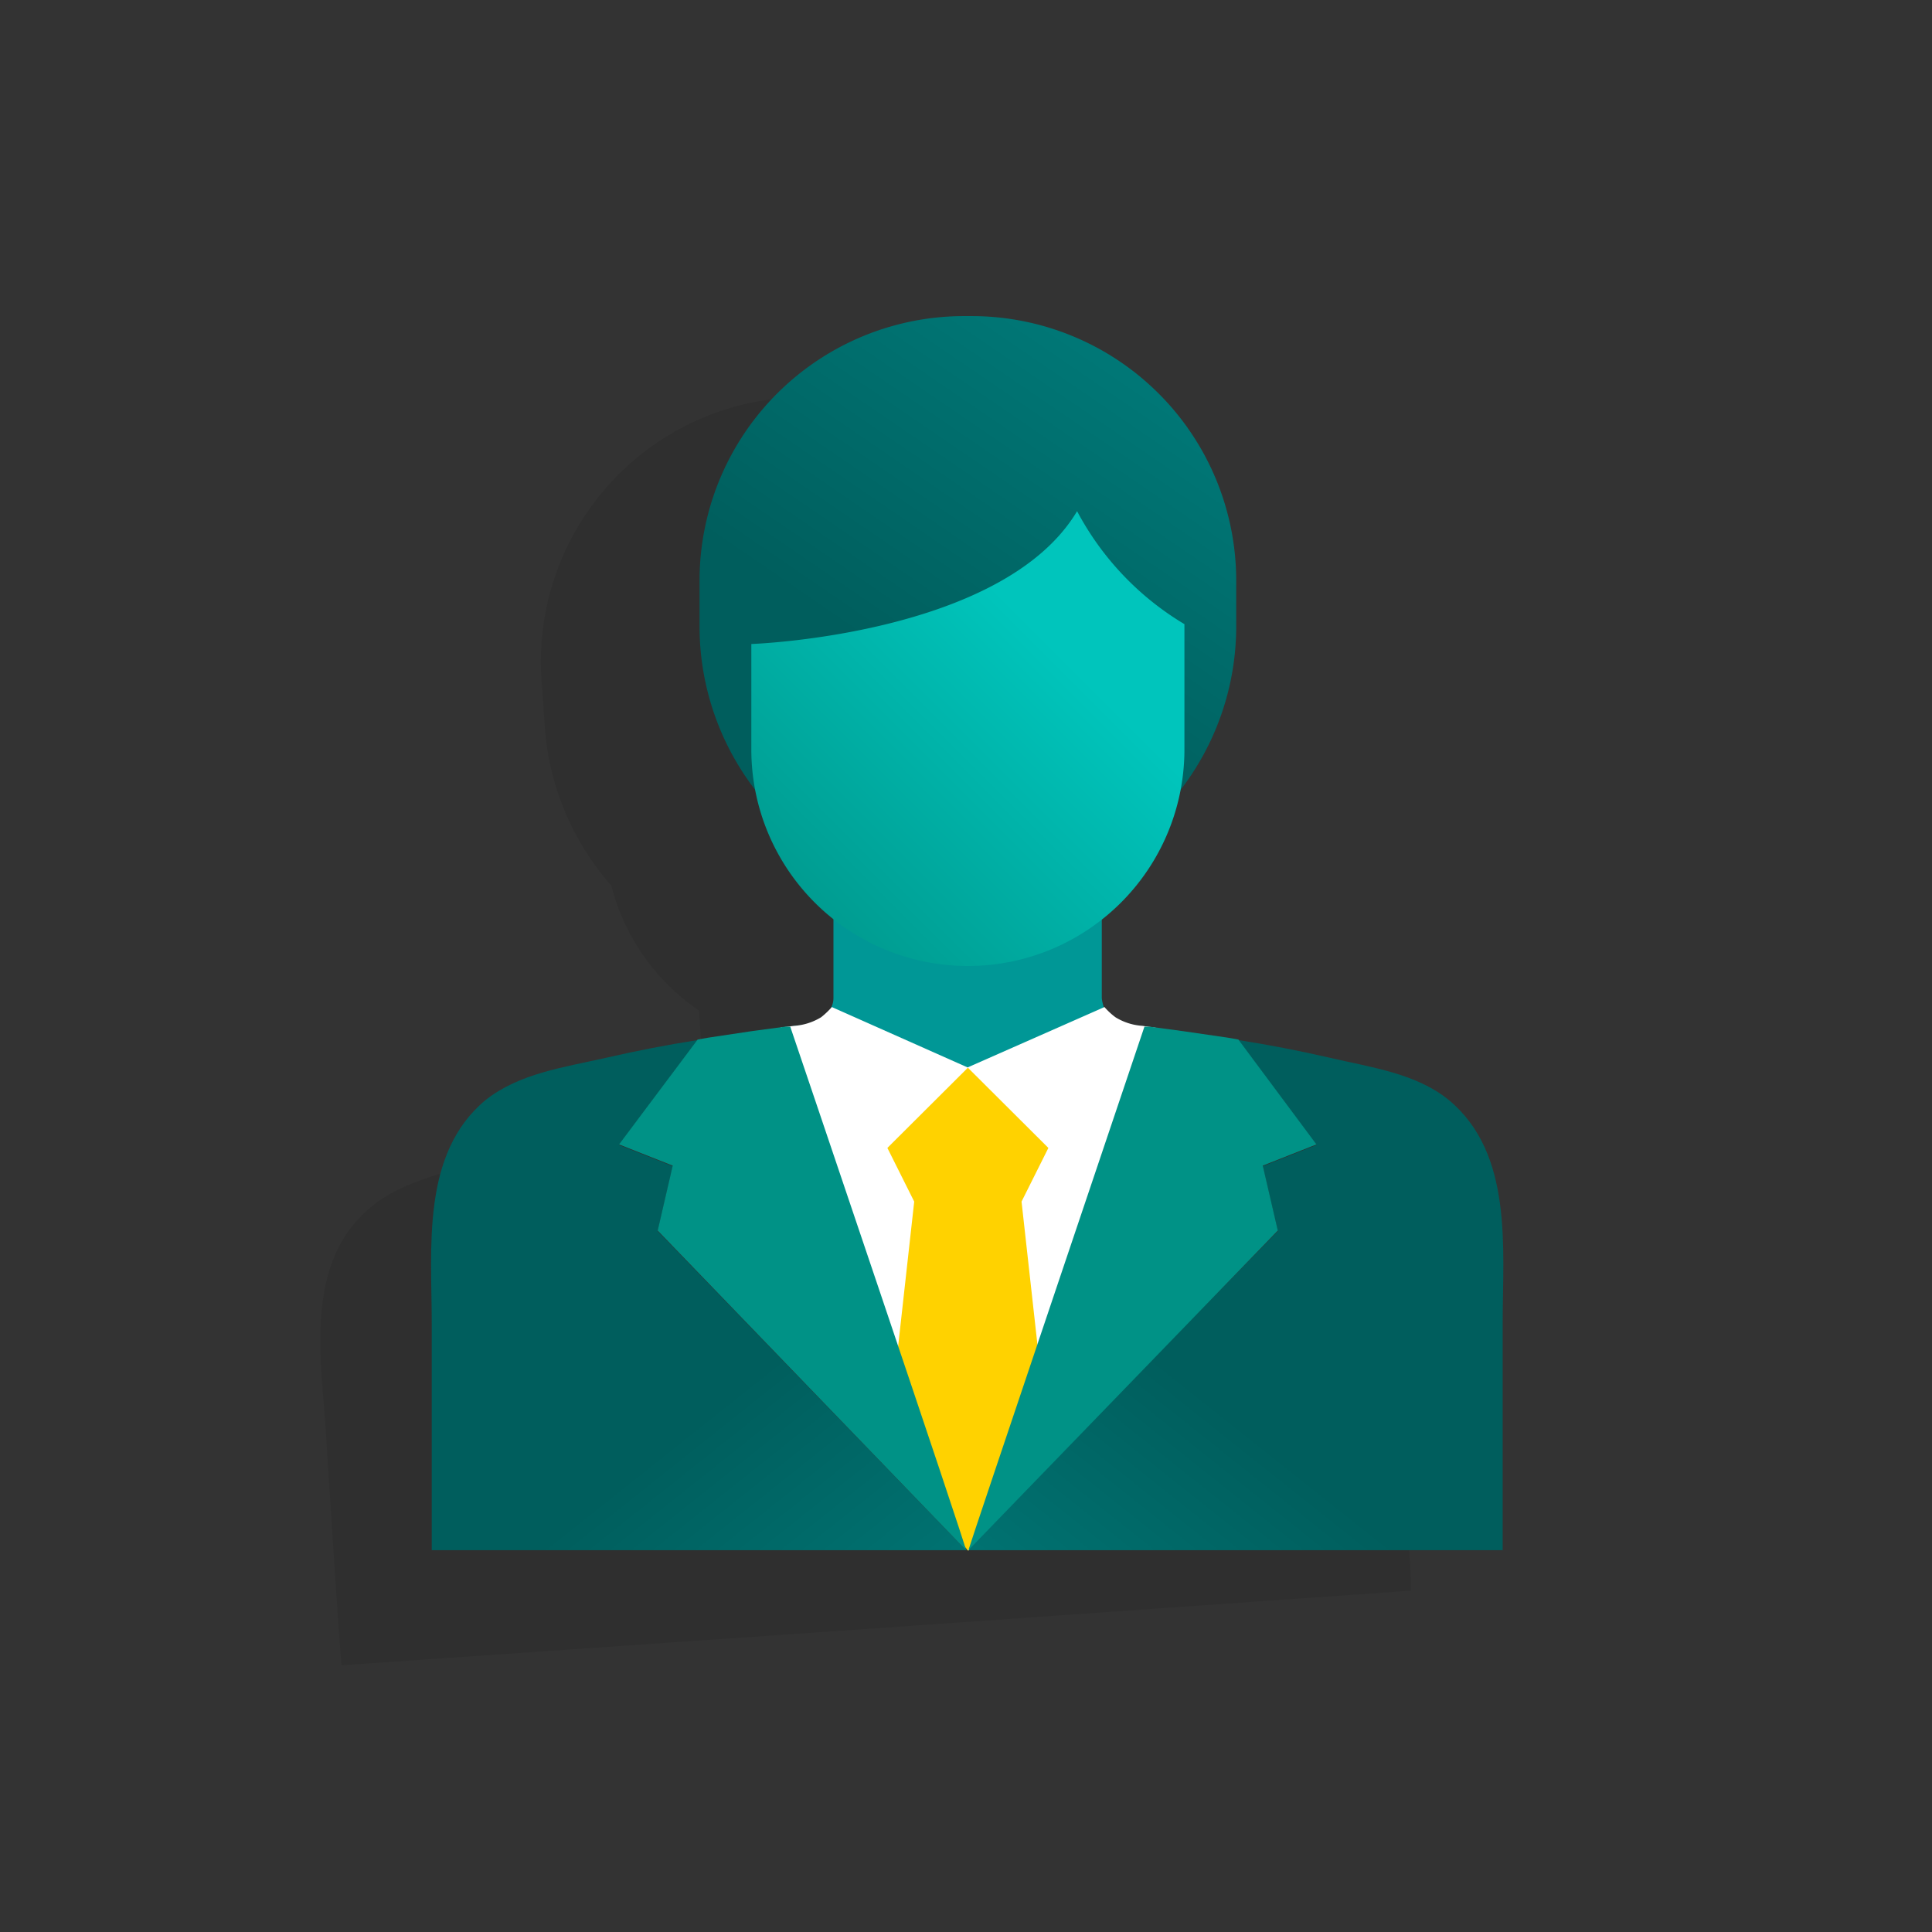
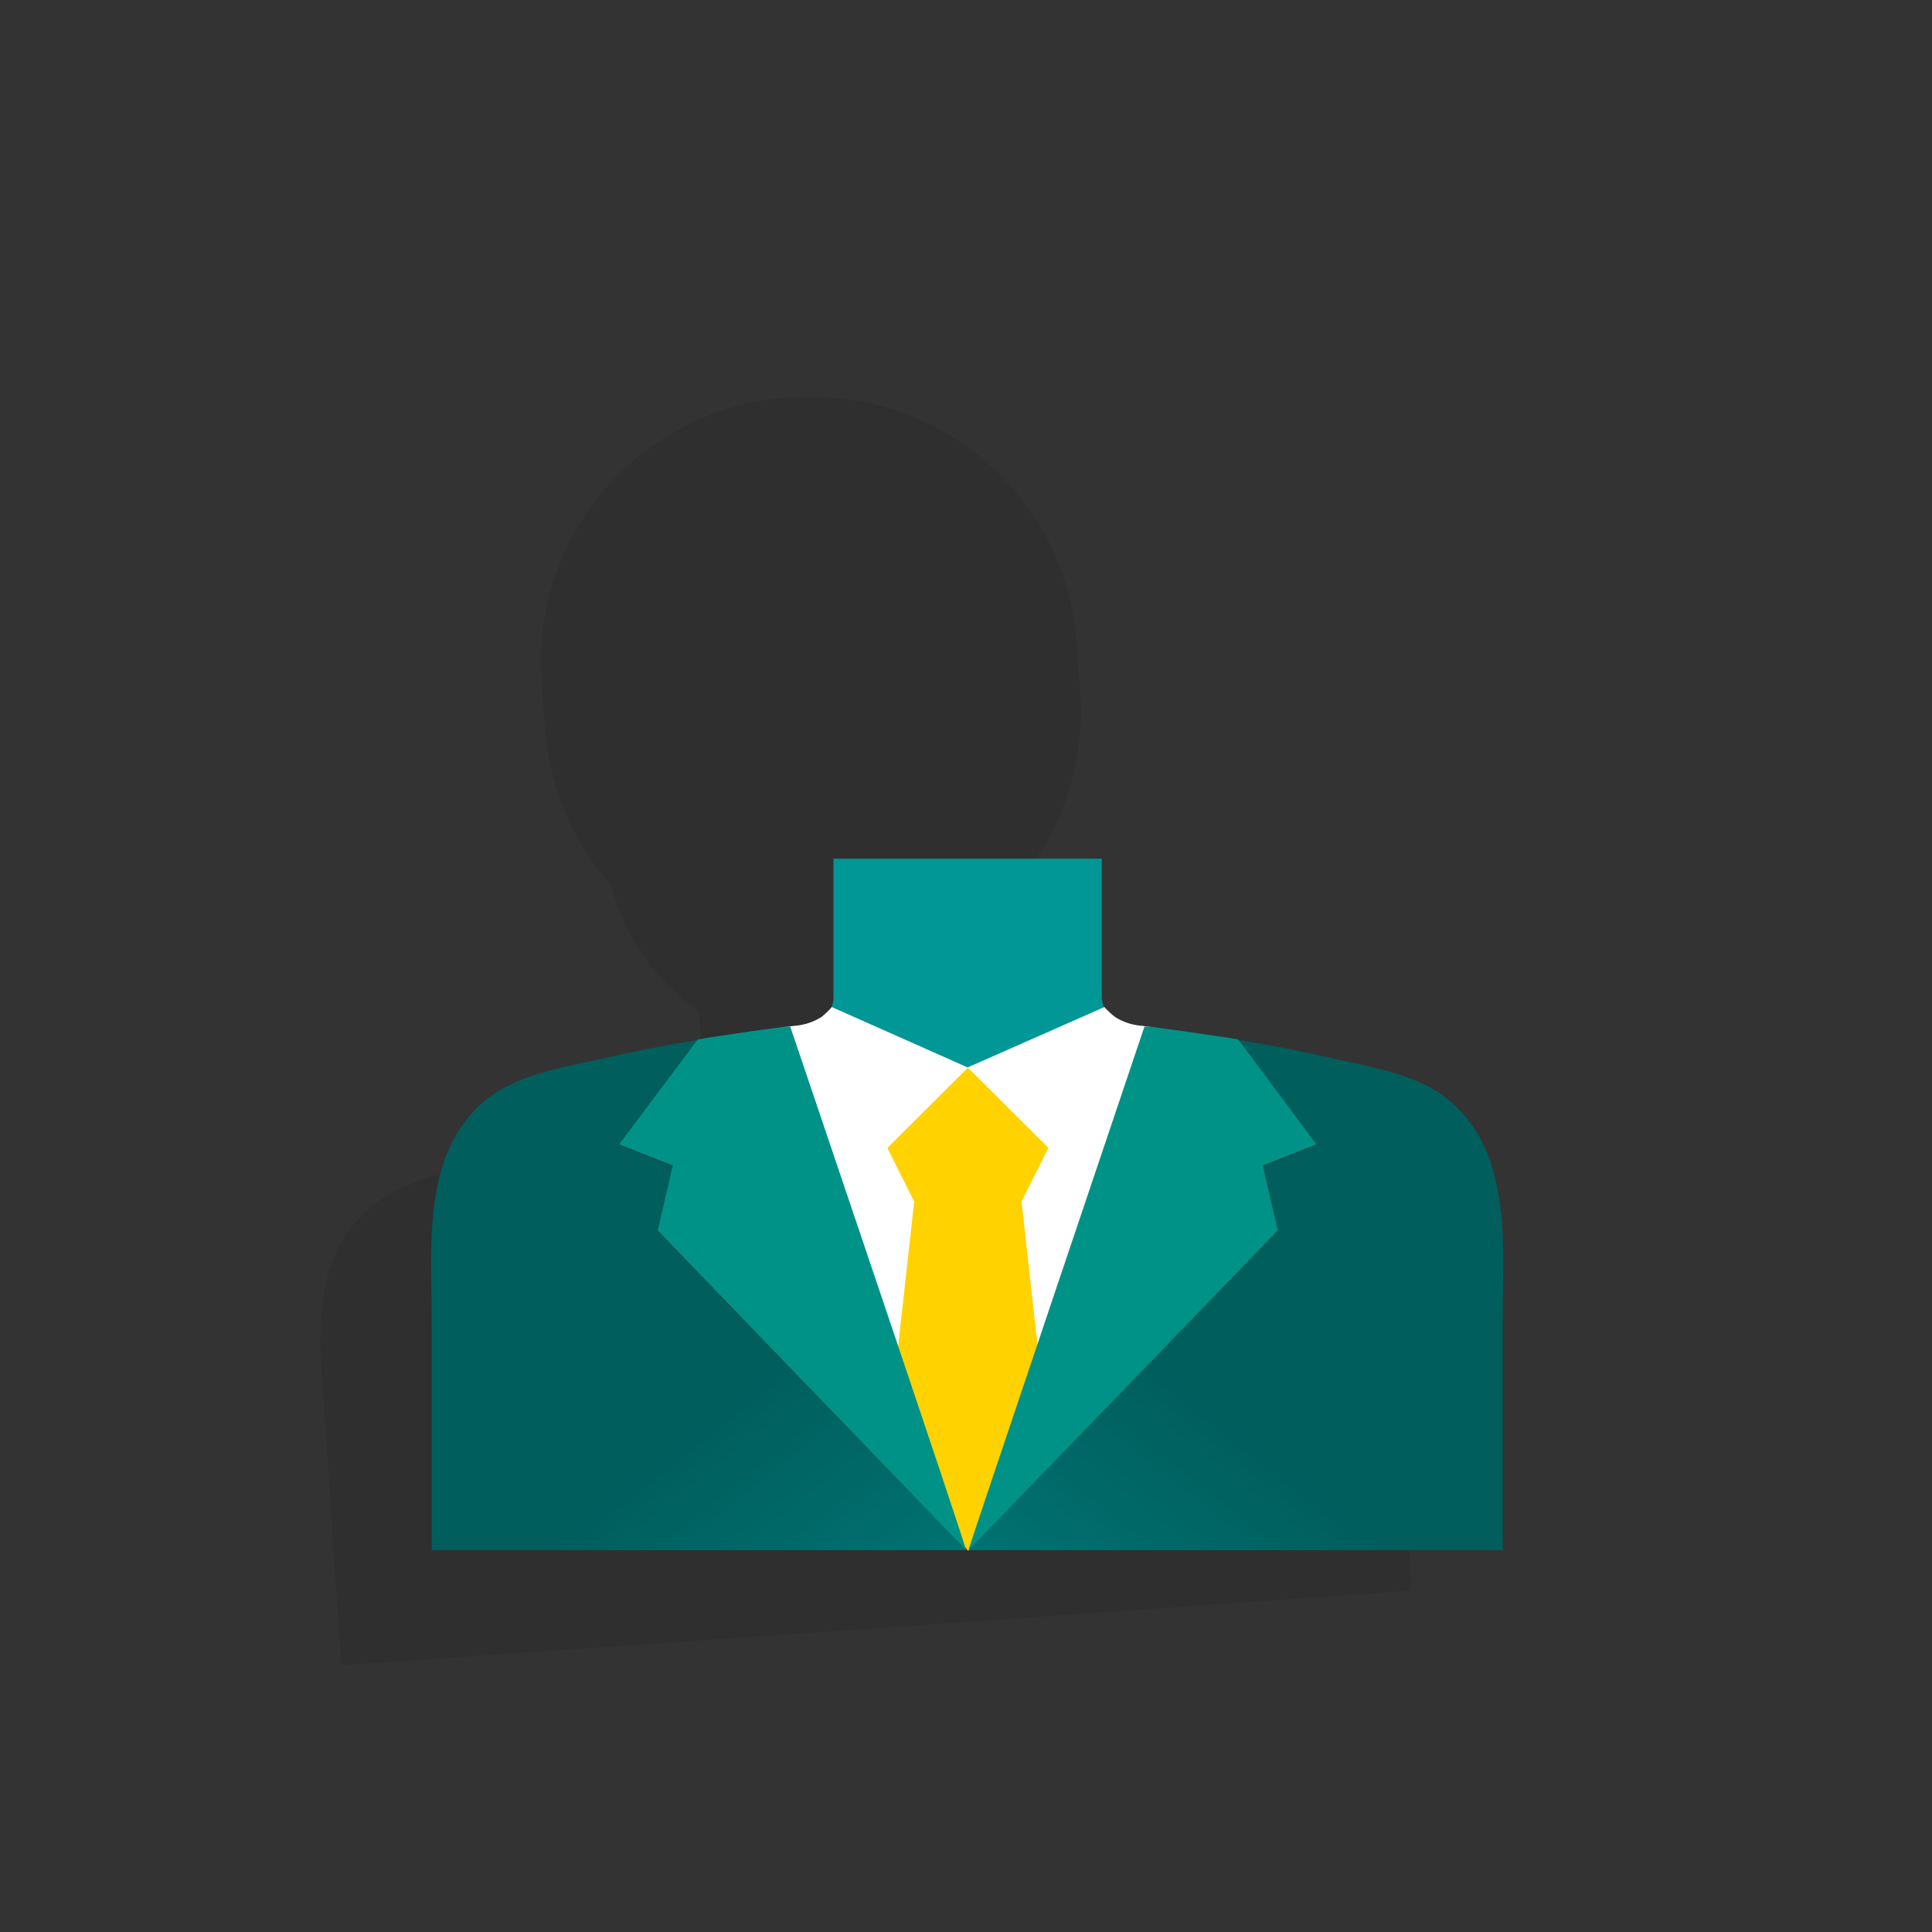
<svg xmlns="http://www.w3.org/2000/svg" xmlns:xlink="http://www.w3.org/1999/xlink" id="Layer_5" data-name="Layer 5" width="25.4mm" height="25.4mm" viewBox="0 0 72 72">
  <rect x="0" y="0" width="72" height="72" fill="#333333" stroke="none" />
  <defs>
    <style>.cls-1{opacity:0.08;}.cls-2{fill:url(#linear-gradient);}.cls-3{fill:url(#linear-gradient-2);}.cls-4{fill:url(#linear-gradient-3);}.cls-5{fill:url(#linear-gradient-4);}.cls-6{fill:url(#linear-gradient-5);}.cls-7{fill:url(#linear-gradient-6);}.cls-8{fill:url(#linear-gradient-7);}.cls-9{fill:url(#linear-gradient-8);}.cls-10{fill:url(#linear-gradient-9);}.cls-11{fill:url(#linear-gradient-10);}.cls-12{fill:url(#linear-gradient-11);}.cls-13{fill:#fff;}.cls-14{fill:url(#linear-gradient-12);}.cls-15{fill:#ffd200;}.cls-16{fill:url(#linear-gradient-13);}.cls-17{fill:url(#linear-gradient-14);}</style>
    <linearGradient id="linear-gradient" x1="-1.41" y1="83.32" x2="39.9" y2="30.38" gradientUnits="userSpaceOnUse">
      <stop offset="0" stop-color="#005e5d" />
      <stop offset="0.45" stop-color="#008685" />
      <stop offset="0.64" stop-color="#009796" />
    </linearGradient>
    <linearGradient id="linear-gradient-2" x1="42.17" y1="38.34" x2="42.12" y2="38.27" gradientUnits="userSpaceOnUse">
      <stop offset="0" stop-color="#009796" />
      <stop offset="0.69" stop-color="#006f6e" />
      <stop offset="1" stop-color="#005e5d" />
    </linearGradient>
    <linearGradient id="linear-gradient-3" x1="42.21" y1="38.21" x2="42.19" y2="38.18" xlink:href="#linear-gradient-2" />
    <linearGradient id="linear-gradient-4" x1="51.49" y1="-0.02" x2="34.16" y2="25.31" gradientUnits="userSpaceOnUse">
      <stop offset="0" stop-color="#009695" />
      <stop offset="1" stop-color="#005e5d" />
    </linearGradient>
    <linearGradient id="linear-gradient-5" x1="39.45" y1="49.53" x2="27.88" y2="37.96" gradientTransform="matrix(1, 0, 0, -1, 0, 73.78)" gradientUnits="userSpaceOnUse">
      <stop offset="0" stop-color="#00c5bc" />
      <stop offset="1" stop-color="#009286" />
    </linearGradient>
    <linearGradient id="linear-gradient-6" x1="42.09" y1="74.77" x2="25.24" y2="53.57" xlink:href="#linear-gradient-2" />
    <linearGradient id="linear-gradient-7" x1="48.66" y1="65.15" x2="35.21" y2="48.24" xlink:href="#linear-gradient-2" />
    <linearGradient id="linear-gradient-8" x1="2133.95" y1="74.77" x2="2117.1" y2="53.57" gradientTransform="matrix(-1, 0, 0, 1, 2163.99, 0)" xlink:href="#linear-gradient-2" />
    <linearGradient id="linear-gradient-9" x1="2140.51" y1="65.15" x2="2127.07" y2="48.24" gradientTransform="matrix(-1, 0, 0, 1, 2163.99, 0)" xlink:href="#linear-gradient-2" />
    <linearGradient id="linear-gradient-10" x1="36.06" y1="56.98" x2="36.07" y2="56.98" gradientTransform="matrix(1, 0, 0, 1, 0, 0)" xlink:href="#linear-gradient-5" />
    <linearGradient id="linear-gradient-11" x1="2139.92" y1="56.98" x2="2139.93" y2="56.98" gradientTransform="matrix(-1, 0, 0, 1, 2176, 0)" xlink:href="#linear-gradient-5" />
    <linearGradient id="linear-gradient-12" x1="36.1" y1="57.75" x2="36.1" y2="57.76" gradientTransform="matrix(1, 0, 0, 1, 0, 0)" xlink:href="#linear-gradient-5" />
    <linearGradient id="linear-gradient-13" x1="56.65" y1="15.39" x2="45.12" y2="30.17" gradientTransform="matrix(1, 0, 0, 1, 0, 0)" xlink:href="#linear-gradient-5" />
    <linearGradient id="linear-gradient-14" x1="2148.5" y1="15.39" x2="2136.97" y2="30.17" gradientTransform="matrix(-1, 0, 0, 1, 2163.99, 0)" xlink:href="#linear-gradient-5" />
  </defs>
  <title>pr-invest-kirsten</title>
  <path class="cls-1" d="M52.56,58.45c-.16-2.53-.36-5.06-.56-7.59-.22-2.77,0-6.33-2.57-8.14-1.33-.95-3-1-4.58-1.27-1.82-.3-3.66-.47-5.5-.59h0l-.63,0-.27,0H38.3l-.36,0h-.55a2.39,2.39,0,0,1-.32-.11,1.3,1.3,0,0,1-.71-.47.72.72,0,0,1-.1-.34c0-.57-.14-1.79-.22-2.89h0a8,8,0,0,0,2.58-5.05,9.94,9.94,0,0,0,1.64-6.2L40.13,24A9.87,9.87,0,0,0,29.6,14.82l-.27,0a9.87,9.87,0,0,0-9.15,10.53l.12,1.69A10,10,0,0,0,22.78,33a8.05,8.05,0,0,0,3.27,4.66h0c.07,1,.13,2.06.17,2.68v.2a.78.78,0,0,1-.05.35,1.24,1.24,0,0,1-.65.57,1.68,1.68,0,0,1-.3.15h0l-.38.07-.5.09-.15,0-.87.18c-1.81.38-3.61.8-5.38,1.35-1.51.46-3.18.77-4.36,1.9-2.26,2.14-1.58,5.64-1.42,8.42.16,2.53.32,5.06.5,7.59,0,0,.06.86.07.85l19.94-1.38h0l19.91-1.4S52.57,58.49,52.56,58.45Z" />
  <g id="Layer_2" data-name="Layer 2">
    <path class="cls-2" d="M36.08,45s0-.07,0-.16V45s-5.21-7.24-5.1-7.46a.78.78,0,0,0,.08-.35V37c0-.62,0-1.7,0-2.69V32h10v2.29c0,1.11,0,2.33,0,2.9a1.39,1.39,0,0,0,.08.35Z" />
-     <path class="cls-3" d="M42.11,38.32l-.07,0c0-.09.08-.15.14-.15S42.12,38.25,42.11,38.32Z" />
    <path class="cls-4" d="M42.17,38.18h0Z" />
-     <path class="cls-5" d="M36.07,33.34h0a10,10,0,0,0,10-10v-1.7a9.86,9.86,0,0,0-9.86-9.86h-.27a9.86,9.86,0,0,0-9.87,9.86v1.7a10,10,0,0,0,10,10Z" />
-     <path class="cls-6" d="M44.14,23.26a10.79,10.79,0,0,1-4-4.21C37.38,23.68,28,24,28,24v4A8.07,8.07,0,0,0,36.07,36h0A8.07,8.07,0,0,0,44.14,28Z" />
    <path class="cls-7" d="M25.07,43.46l-2-.79L26,38.76c-1.15.18-2.28.4-3.41.66C21,39.78,19.35,40,18.09,41c-2.4,2-2,5.52-2,8.31,0,2.53,0,5.07,0,7.6,0,0,0,.86,0,.86H36L24.51,45.88Z" />
    <path class="cls-8" d="M36.07,40.83h0l-5-2.76-1.55.17h0S36.06,57.77,36,57.77h0Z" />
    <path class="cls-9" d="M47.06,43.46l2-.79-2.91-3.91c1.15.18,2.28.4,3.41.66C51.1,39.78,52.78,40,54,41c2.4,2,2,5.52,2,8.31,0,2.53,0,5.07,0,7.6,0,0,0,.86,0,.86h-20L47.62,45.88Z" />
    <path class="cls-10" d="M36.06,40.83h0l5-2.76,1.55.17h0s-6.58,19.53-6.56,19.53h0Z" />
  </g>
  <polygon class="cls-11" points="36.07 56.98 36.07 56.99 36.06 56.97 36.07 56.98" />
  <polygon class="cls-12" points="36.07 56.98 36.07 56.99 36.08 56.97 36.07 56.98" />
  <path class="cls-13" d="M42.57,38.23a2.18,2.18,0,0,1-1-.32,2.61,2.61,0,0,1-.41-.38l-5.1,2.25L31,37.53a3,3,0,0,1-.4.38,2.22,2.22,0,0,1-1,.32l-.5.06V40l5.06,12.35,1.94,5.44L38,52.34,43.07,40v-1.7Z" />
-   <rect class="cls-14" x="36.08" y="57.77" width="0.01" height="0.01" />
  <polygon class="cls-15" points="39.07 53.78 39.07 53.78 36.07 57.79 33.07 53.78 33.07 53.78 34.07 44.78 33.07 42.78 36.07 39.79 36.07 39.79 36.07 39.79 39.07 42.78 38.07 44.78 39.07 53.78" />
  <path class="cls-16" d="M36,57.77,24.51,45.86l.56-2.42-2-.79L26,38.74l.4-.07L28,38.43l1.26-.17.19,0S36.06,57.77,36,57.77Z" />
  <path class="cls-17" d="M36.09,57.77,47.62,45.86l-.56-2.42,2-.79-2.91-3.91-.4-.07-1.65-.24-1.26-.17-.19,0S36.07,57.77,36.09,57.77Z" />
</svg>